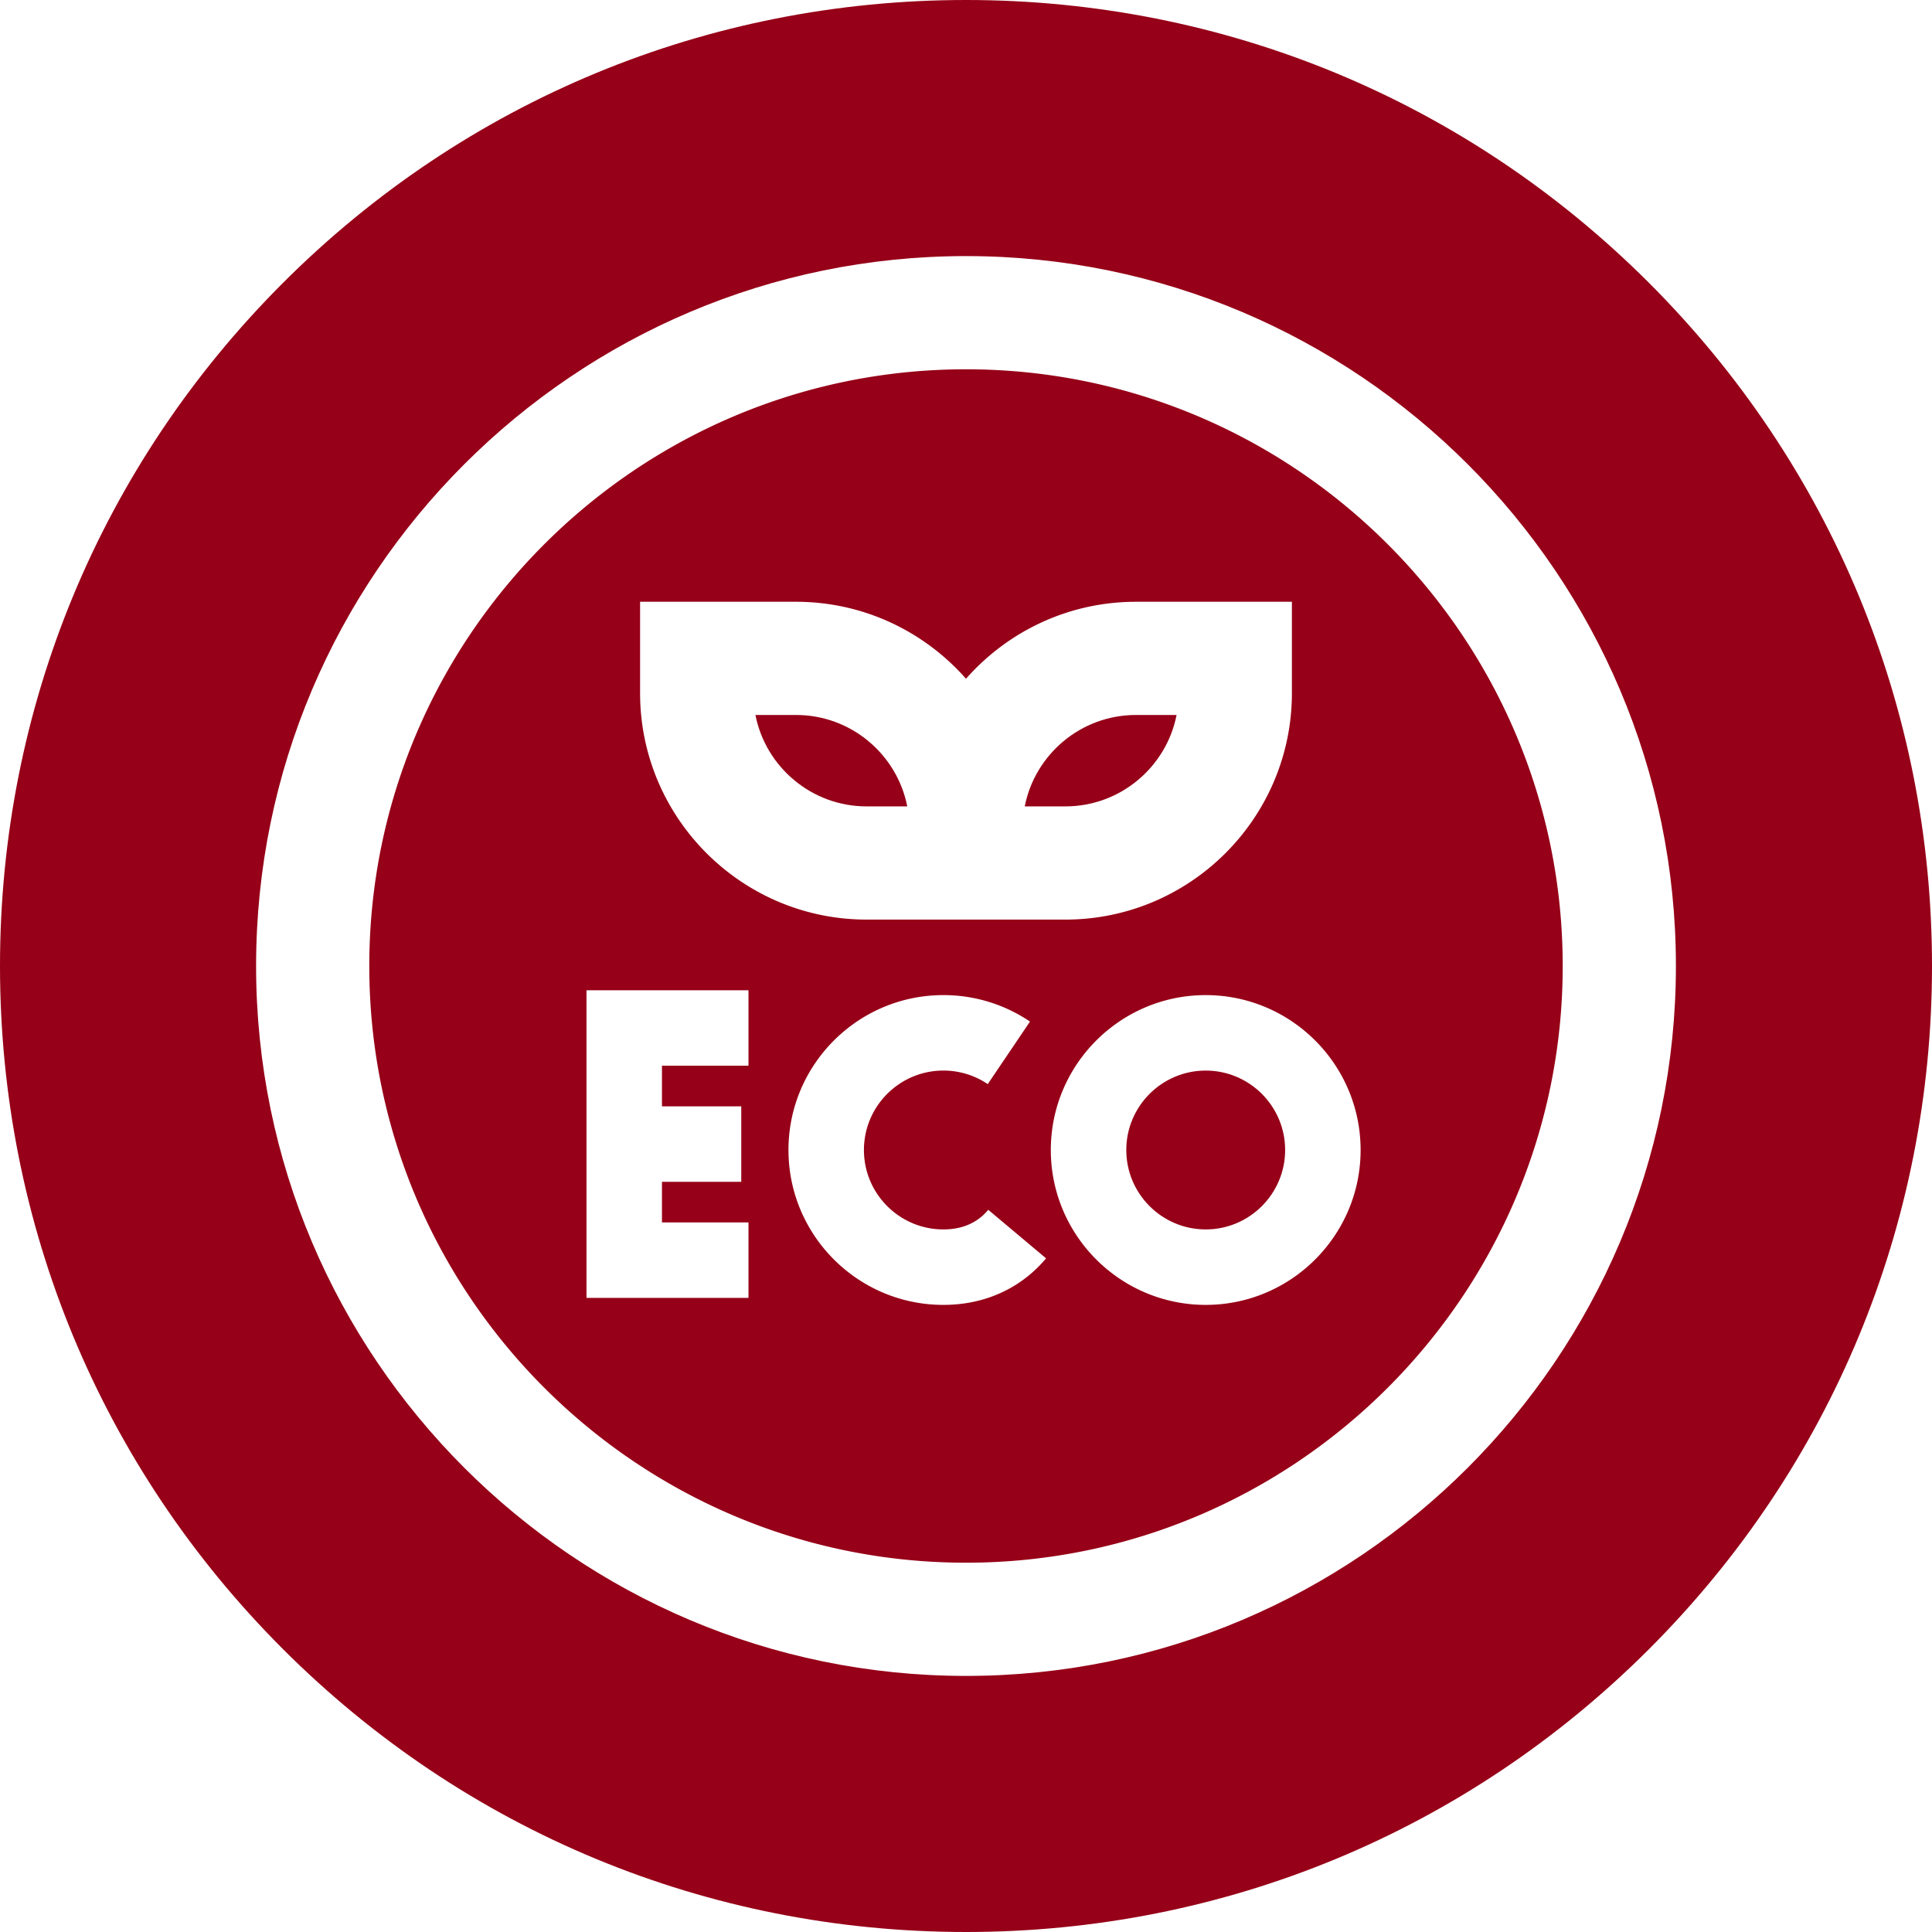
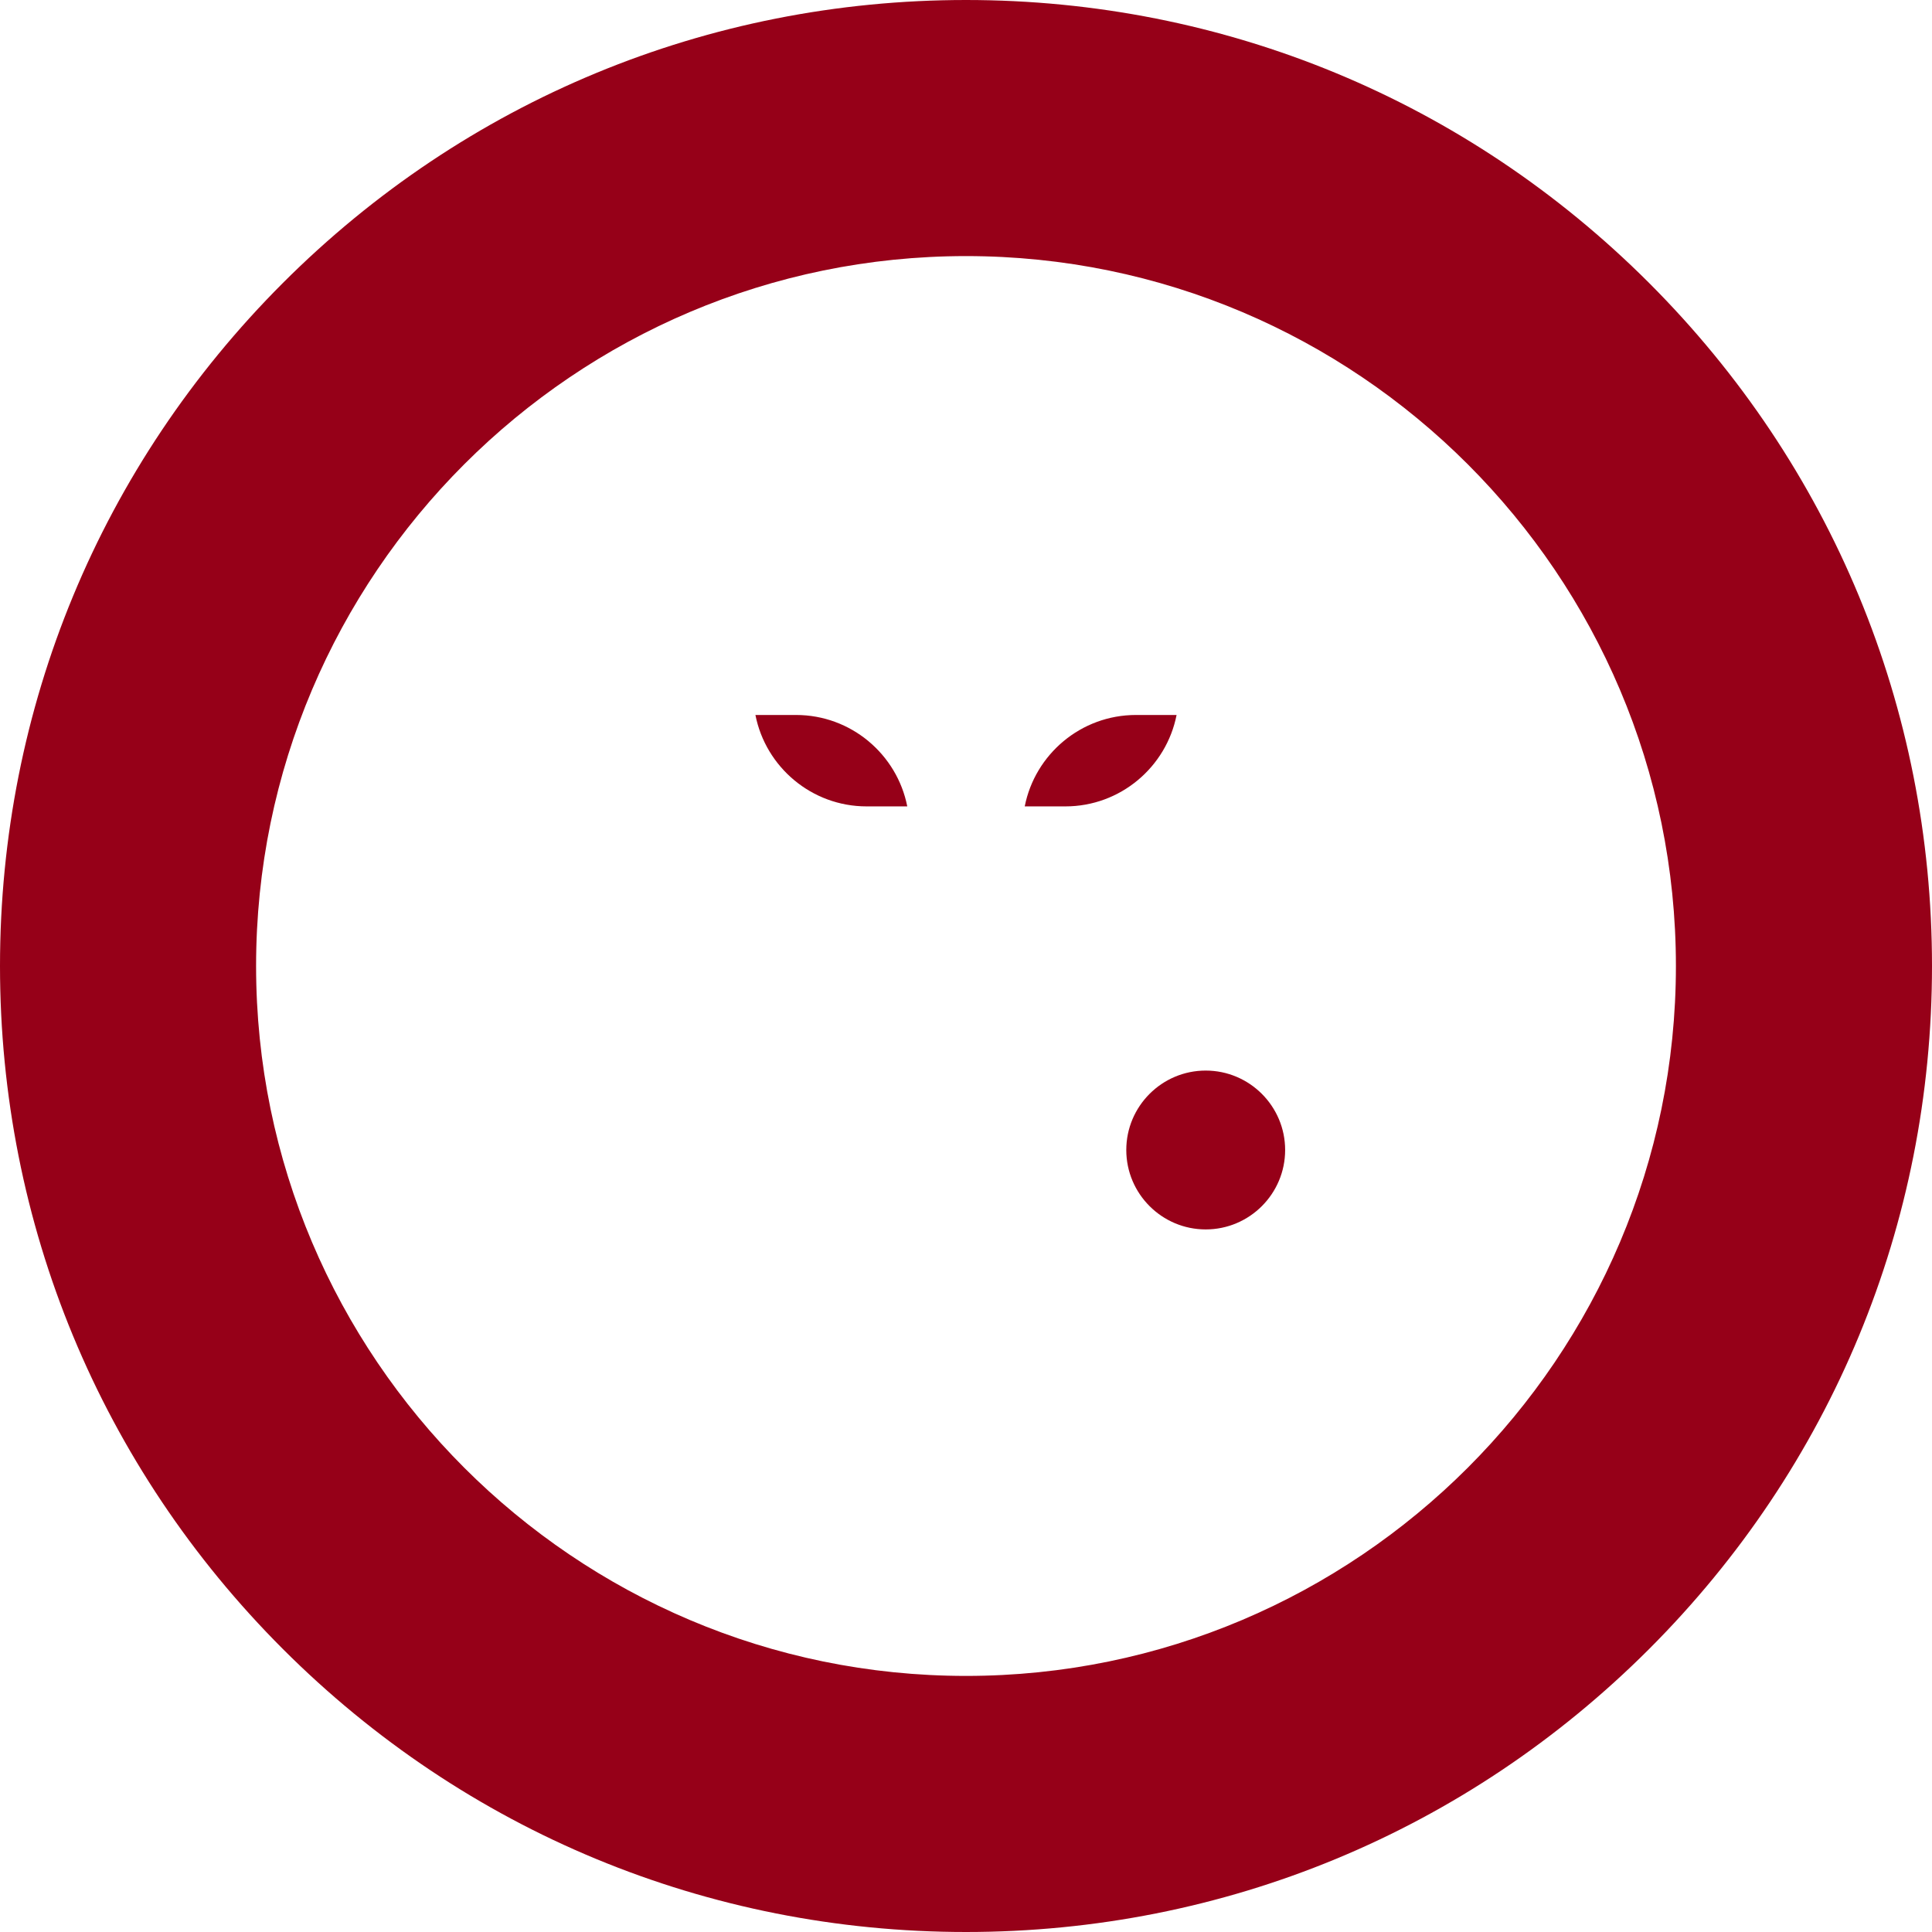
<svg xmlns="http://www.w3.org/2000/svg" width="512" height="512" x="0" y="0" viewBox="0 0 512 512" style="enable-background:new 0 0 512 512" xml:space="preserve" class="">
  <g>
    <path d="M210.964 189.477h-10.77c2.714 13.791 14.897 24.226 29.472 24.226h10.77c-2.714-13.792-14.897-24.226-29.472-24.226zM271.564 213.702h10.77c14.575 0 26.758-10.435 29.472-24.226h-10.77c-14.575.001-26.758 10.435-29.472 24.226z" fill="#960018" opacity="1" data-original="#000000" class="" />
    <path d="M437.02 74.98C388.667 26.629 324.38 0 256 0S123.333 26.629 74.98 74.98C26.629 123.333 0 187.62 0 256s26.629 132.667 74.98 181.02C123.333 485.371 187.62 512 256 512s132.667-26.629 181.02-74.98C485.371 388.667 512 324.38 512 256s-26.629-132.667-74.98-181.02zM256 444.134c-103.737 0-188.134-84.396-188.134-188.134S152.263 67.866 256 67.866 444.134 152.263 444.134 256 359.737 444.134 256 444.134z" fill="#960018" opacity="1" data-original="#000000" class="" />
    <path d="M319.526 283.713c-11.606 0-21.049 9.442-21.049 21.049 0 11.605 9.442 21.048 21.049 21.048s21.049-9.442 21.049-21.048c0-11.607-9.443-21.049-21.049-21.049z" fill="#960018" opacity="1" data-original="#000000" class="" />
-     <path d="M256 97.866c-87.195 0-158.134 70.938-158.134 158.134S168.805 414.134 256 414.134 414.134 343.195 414.134 256 343.195 97.866 256 97.866zm-86.37 61.611h41.333c17.923 0 34.026 7.905 45.036 20.4 11.01-12.495 27.113-20.4 45.036-20.4h41.333v24.189c0 33.104-26.932 60.036-60.036 60.036h-52.667c-33.104 0-60.036-26.932-60.036-60.036v-24.189zm28.723 122.948h-22.927v10.765h21.015v20h-21.015v10.766h22.927v20h-42.927v-81.53h42.927zm75.338 54.688c-6.386 5.688-14.579 8.696-23.69 8.696-22.634 0-41.049-18.414-41.049-41.048 0-22.635 18.415-41.049 41.049-41.049a40.859 40.859 0 0 1 22.959 7.017l-11.198 16.572a20.92 20.92 0 0 0-11.761-3.589c-11.606 0-21.049 9.442-21.049 21.049 0 11.605 9.442 21.048 21.049 21.048 4.188 0 7.684-1.222 10.389-3.632.53-.472 1.038-.996 1.512-1.562l15.319 12.857a34.95 34.95 0 0 1-3.53 3.641zm45.835 8.697c-22.634 0-41.049-18.414-41.049-41.048 0-22.635 18.415-41.049 41.049-41.049s41.049 18.414 41.049 41.049c0 22.634-18.415 41.048-41.049 41.048z" fill="#960018" opacity="1" data-original="#000000" class="" />
  </g>
</svg>